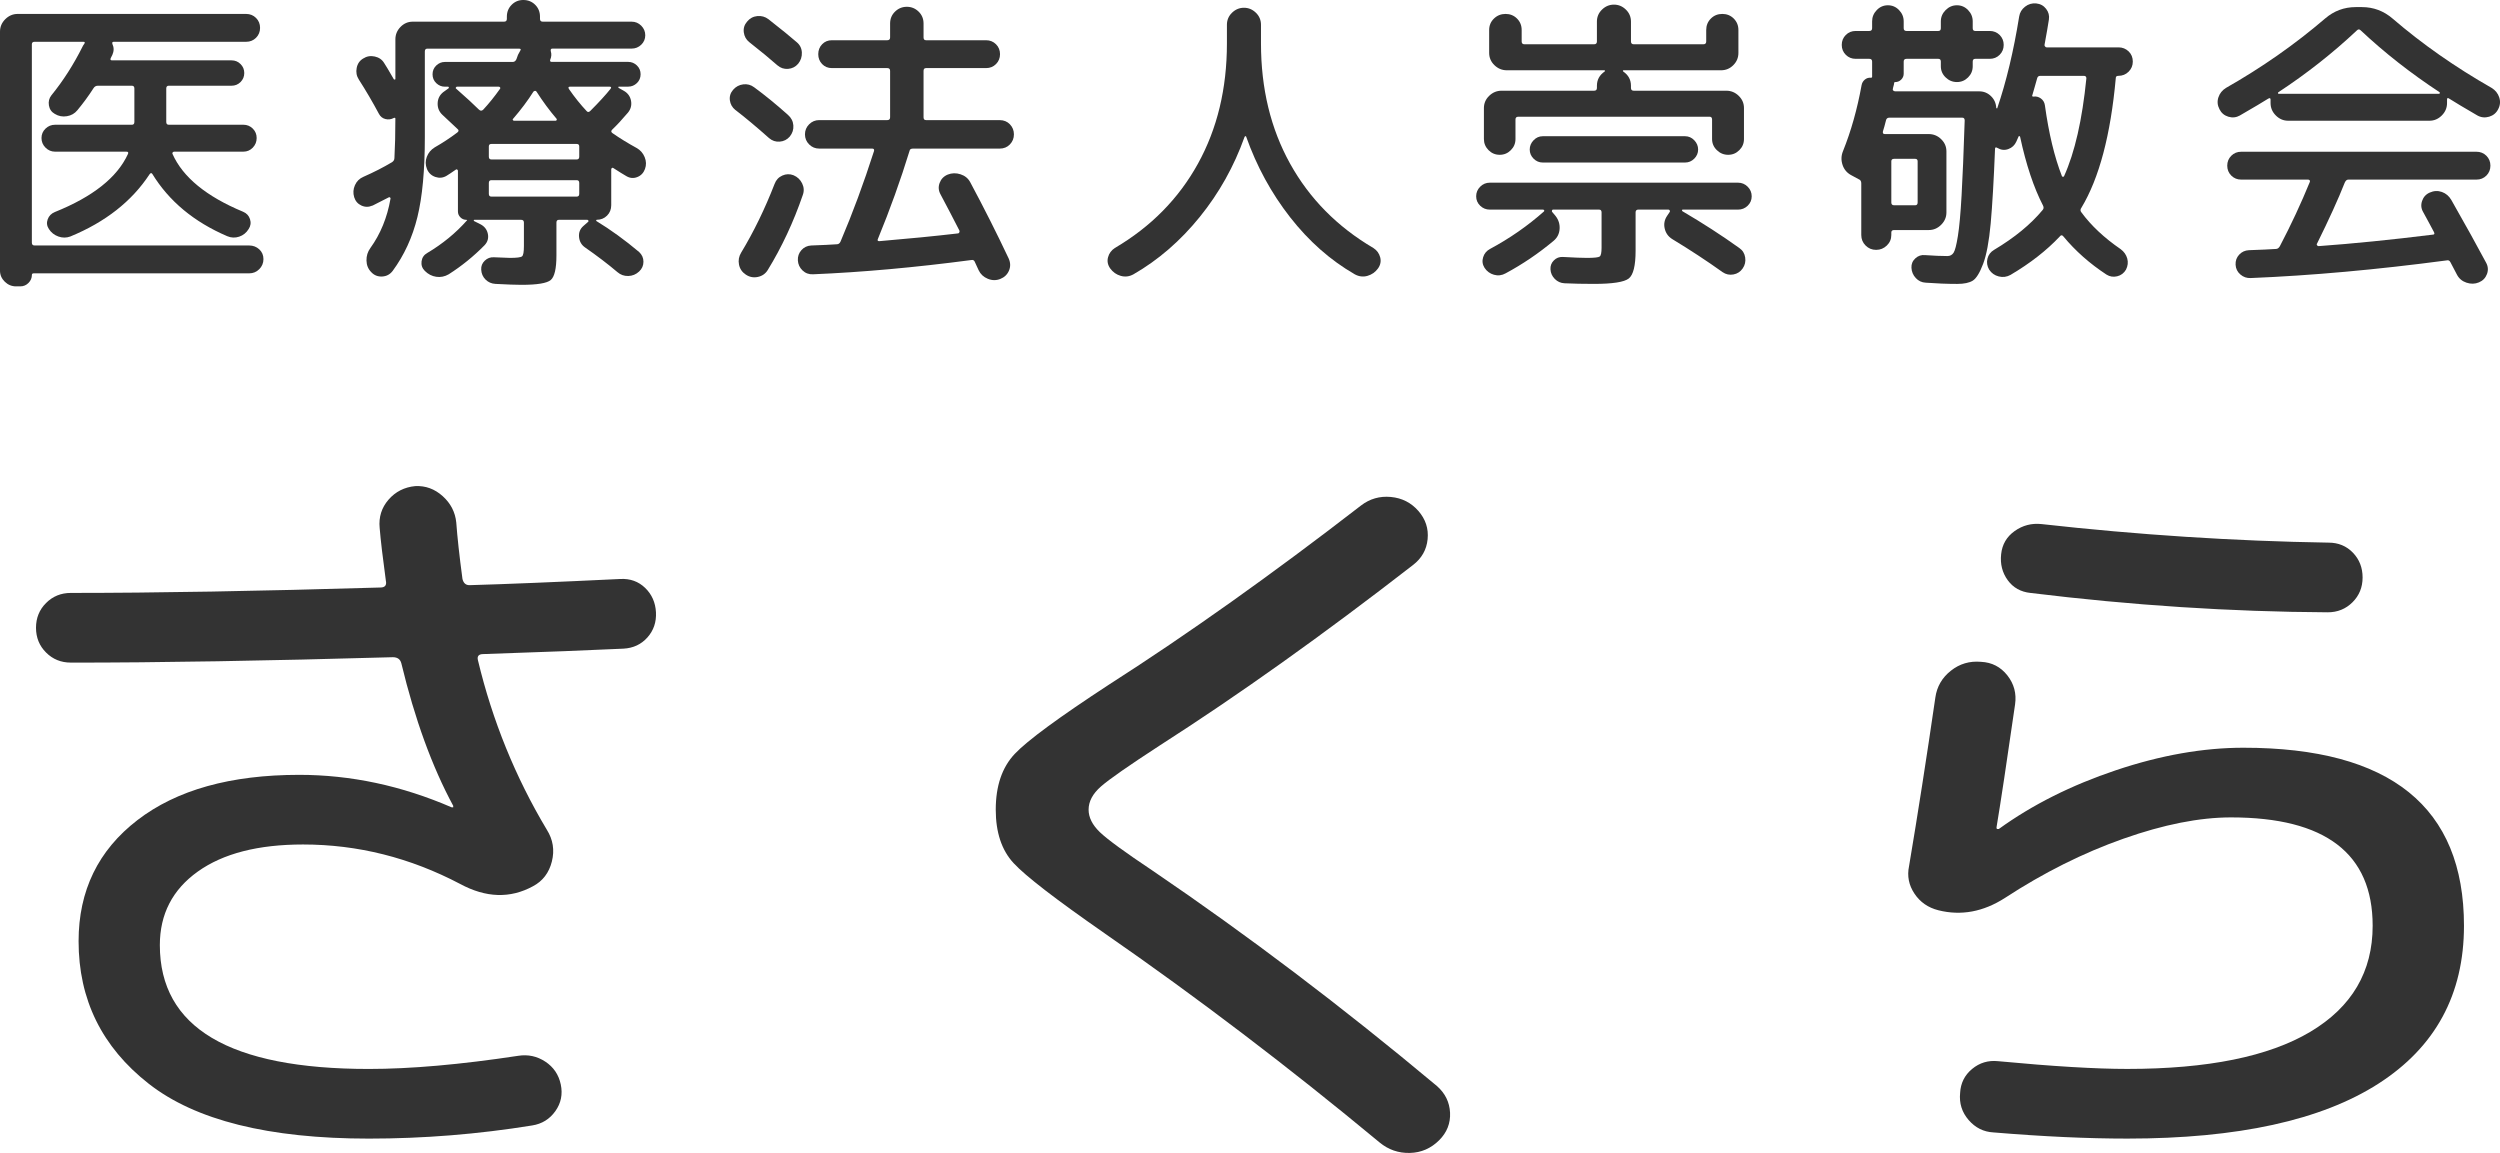
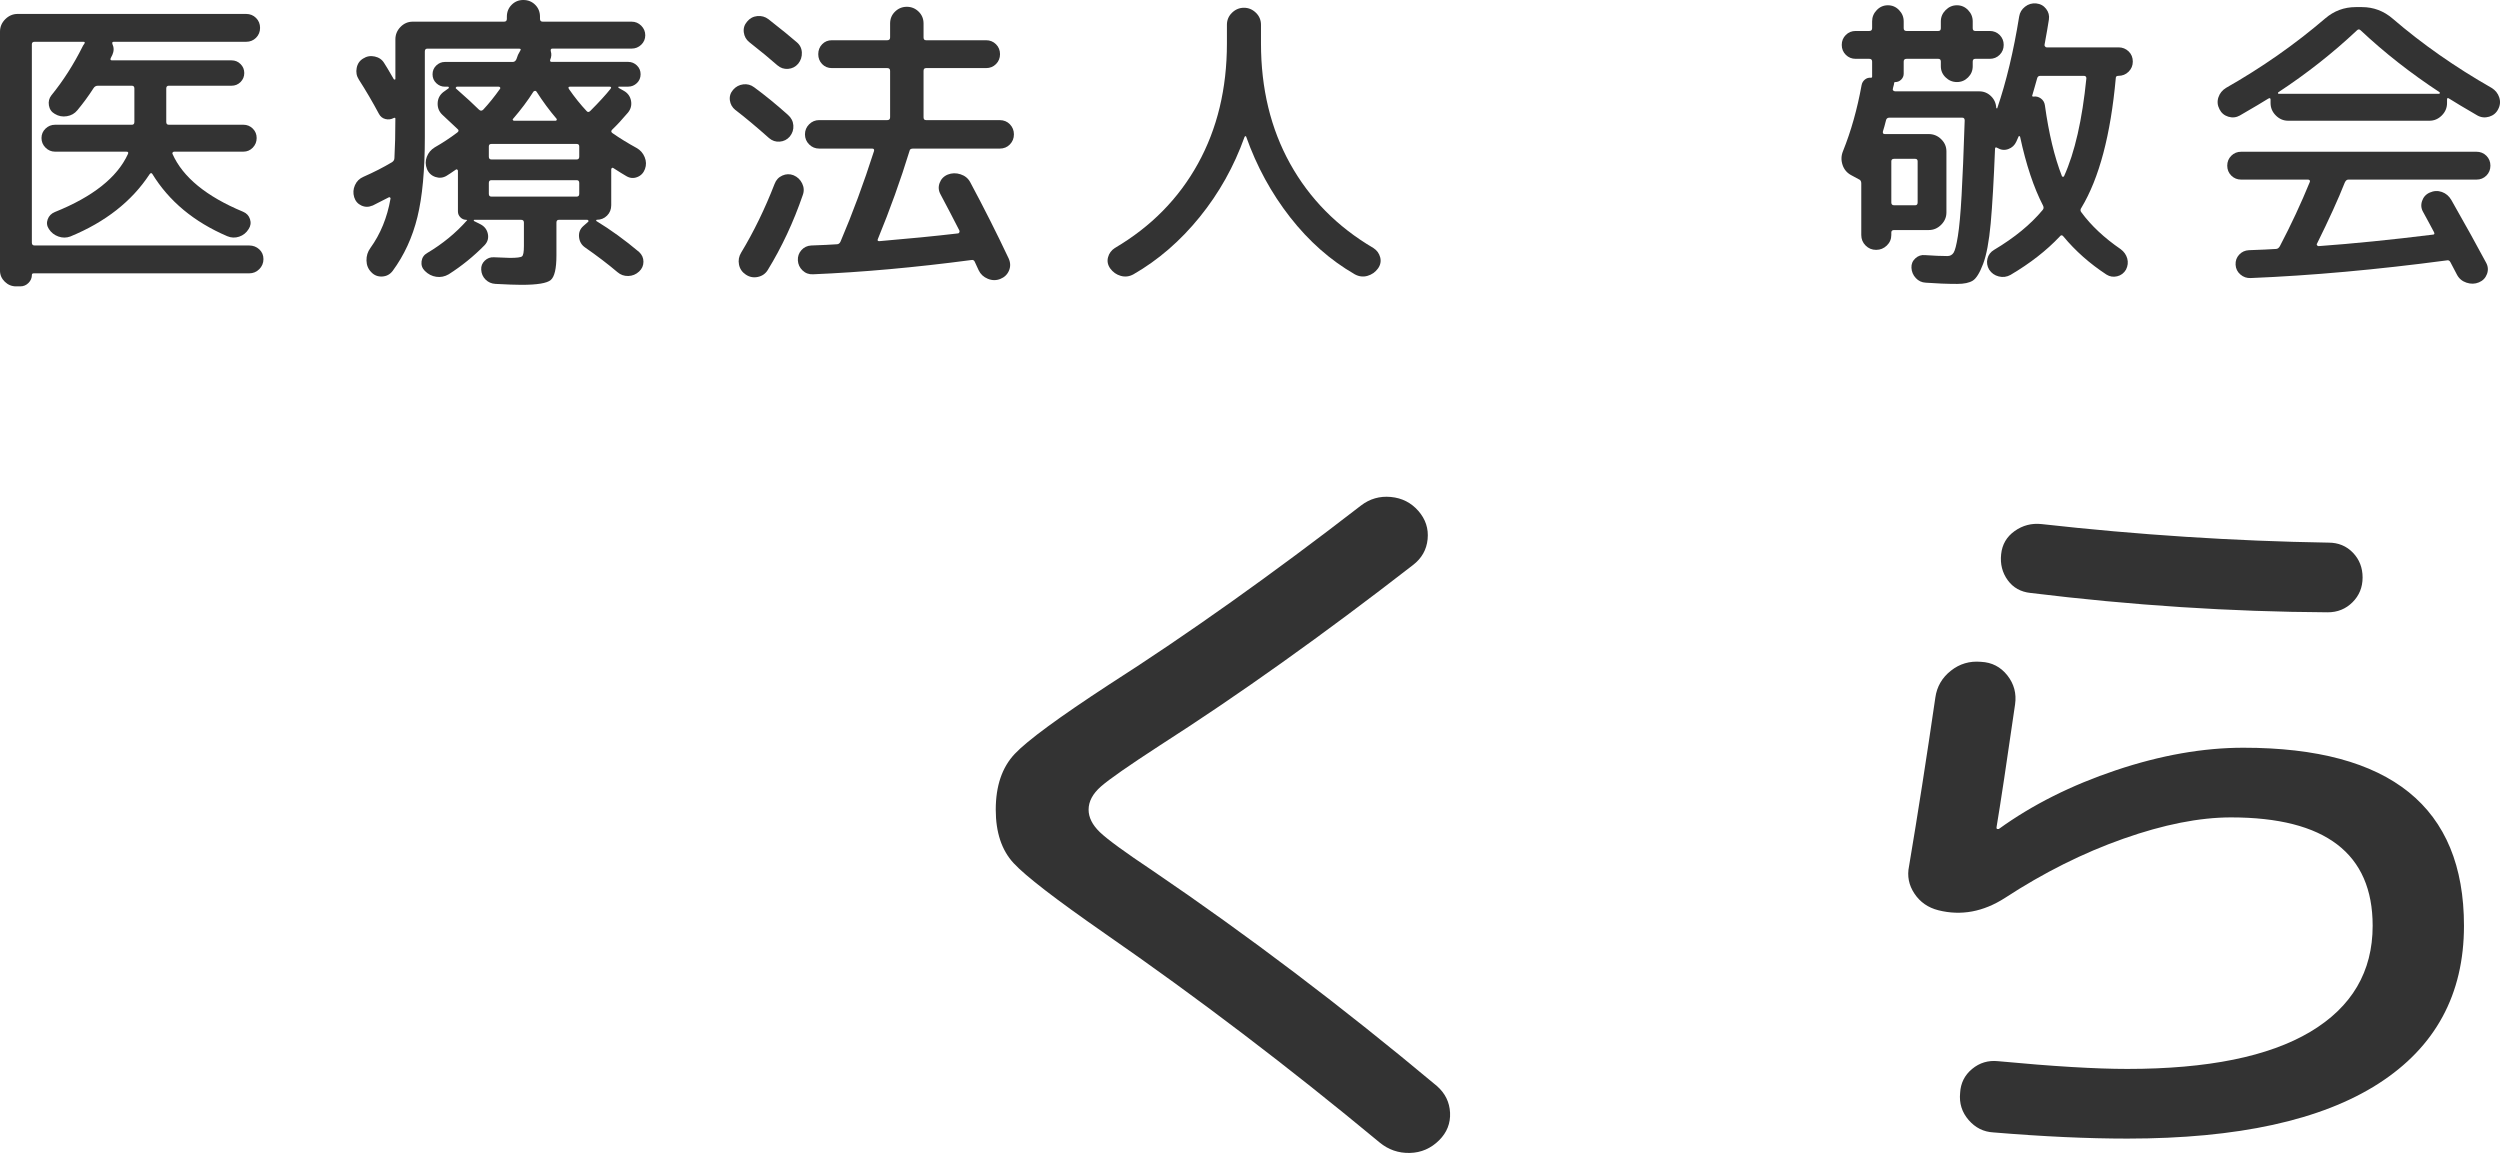
<svg xmlns="http://www.w3.org/2000/svg" id="_レイヤー_1" data-name="レイヤー 1" version="1.1" viewBox="0 0 144.296 66.546">
  <defs>
    <style>
      .cls-1 {
        fill: #333;
        stroke-width: 0px;
      }
    </style>
  </defs>
  <g>
-     <path class="cls-1" d="M4.088,38.244c-.566,0-1.043-.193-1.429-.581-.388-.387-.581-.863-.581-1.43,0-.565.193-1.042.581-1.429.387-.387.863-.581,1.429-.581,4.884,0,10.84-.104,17.869-.313.268,0,.372-.134.313-.402-.179-1.31-.298-2.323-.357-3.038-.06-.625.111-1.168.513-1.631.402-.461.916-.722,1.541-.782.596-.029,1.123.164,1.586.581.462.417.722.924.782,1.519.06.834.179,1.921.358,3.261.059.239.193.357.402.357,2.114-.059,5.018-.179,8.711-.357.566-.029,1.043.142,1.43.514.386.373.595.842.625,1.407.029.566-.135,1.05-.492,1.452-.358.402-.819.618-1.385.648-1.847.089-4.542.194-8.085.313-.268,0-.373.119-.313.357.834,3.485,2.16,6.746,3.977,9.783.357.566.454,1.177.29,1.832-.164.655-.529,1.132-1.094,1.43-1.311.715-2.711.67-4.2-.134-2.889-1.519-5.912-2.278-9.068-2.278-2.591,0-4.616.521-6.076,1.564-1.459,1.043-2.189,2.457-2.189,4.244,0,4.765,4.02,7.148,12.061,7.148,2.413,0,5.287-.253,8.622-.759.566-.089,1.087.022,1.564.335.476.313.774.752.894,1.318.119.566.015,1.08-.313,1.541-.328.461-.774.737-1.34.826-3.127.506-6.269.759-9.426.759-5.778,0-10.014-1.058-12.709-3.172-2.696-2.114-4.043-4.854-4.043-8.22,0-2.918,1.132-5.249,3.396-6.991,2.263-1.742,5.375-2.613,9.337-2.613,2.978,0,5.911.625,8.801,1.876h.089v-.089c-1.222-2.263-2.218-5.003-2.993-8.22-.06-.238-.223-.357-.492-.357-7.297.209-13.491.313-18.584.313Z" />
    <path class="cls-1" d="M63.772,53.88c-2.83-1.966-4.587-3.321-5.272-4.065-.686-.744-1.027-1.772-1.027-3.082,0-1.37.364-2.442,1.094-3.217.729-.774,2.554-2.114,5.472-4.021,4.557-2.918,9.396-6.358,14.519-10.32.506-.387,1.079-.551,1.72-.491.64.06,1.168.328,1.586.804.417.477.596,1.02.536,1.631-.06.611-.342,1.11-.849,1.497-5.182,4.021-10.052,7.49-14.608,10.409-1.787,1.162-2.919,1.951-3.396,2.368-.476.417-.715.864-.715,1.34,0,.447.216.879.648,1.296.432.417,1.452,1.161,3.06,2.234,5.479,3.723,10.945,7.862,16.395,12.419.476.417.73.931.76,1.541.029.61-.179,1.139-.625,1.586-.477.476-1.043.722-1.698.737-.655.015-1.236-.186-1.742-.603-5.242-4.348-10.528-8.369-15.859-12.062Z" />
    <path class="cls-1" d="M111.885,52.54c-.596-.149-1.058-.469-1.385-.96-.328-.491-.432-1.02-.313-1.586.506-3.008,1.012-6.254,1.519-9.739.089-.625.387-1.139.894-1.541.506-.402,1.087-.573,1.742-.514.625.03,1.131.29,1.519.782.387.491.536,1.05.446,1.675-.476,3.306-.834,5.674-1.072,7.103,0,.06.015.089.044.089h.089c1.936-1.4,4.192-2.531,6.768-3.395,2.576-.863,5.026-1.296,7.349-1.296,8.488,0,12.732,3.425,12.732,10.275,0,3.961-1.646,6.999-4.936,9.113-3.292,2.114-8.124,3.172-14.497,3.172-2.293,0-4.869-.119-7.728-.357-.566-.03-1.043-.268-1.429-.715-.388-.447-.551-.967-.492-1.564.03-.565.26-1.027.693-1.385.431-.357.93-.506,1.496-.447,3.156.298,5.643.447,7.46.447,4.646,0,8.168-.715,10.566-2.144,2.397-1.43,3.596-3.469,3.596-6.12,0-4.169-2.725-6.254-8.176-6.254-1.817,0-3.886.41-6.209,1.229-2.323.819-4.601,1.959-6.835,3.417-1.251.804-2.532,1.043-3.842.715ZM117.826,30.248c5.599.625,11.124.983,16.574,1.072.565,0,1.034.194,1.407.581.372.387.558.864.558,1.43,0,.566-.194,1.043-.581,1.429-.388.387-.864.581-1.429.581-5.599-.029-11.317-.402-17.155-1.117-.566-.059-1.005-.305-1.318-.737-.313-.431-.44-.93-.38-1.497.059-.565.319-1.012.782-1.34.461-.327.975-.461,1.541-.402Z" />
  </g>
  <g>
    <path class="cls-1" d="M.929,16.529c-.25,0-.468-.089-.652-.268s-.277-.393-.277-.643V1.823c0-.274.101-.512.304-.715.203-.202.441-.304.715-.304h13.188c.226,0,.417.078.572.232.155.155.232.346.232.572,0,.226-.078.417-.232.572-.155.155-.346.232-.572.232h-7.648c-.072,0-.096.042-.072.125.095.203.095.411,0,.625l-.089.179c-.048.095-.024.143.071.143h6.898c.203,0,.375.071.518.214.143.143.214.316.214.518,0,.203-.071.375-.214.518-.143.143-.316.214-.518.214h-3.628c-.096,0-.143.054-.143.161v1.93c0,.107.047.161.143.161h4.307c.214,0,.396.075.545.223.149.149.223.331.223.545s-.075.399-.223.554c-.149.155-.33.232-.545.232h-3.985c-.036,0-.066.012-.089.036-.024.024-.03.054-.018.089.596,1.346,1.954,2.46,4.074,3.342.202.083.336.226.402.429.065.203.039.393-.08.572-.131.214-.313.36-.545.438-.232.078-.462.069-.688-.027-1.918-.822-3.36-2.019-4.324-3.592-.048-.071-.101-.065-.161.018-1.025,1.561-2.55,2.758-4.575,3.592-.226.083-.456.083-.688,0-.232-.083-.414-.226-.545-.429-.119-.179-.143-.366-.071-.563.071-.197.208-.336.411-.42,2.192-.881,3.598-1.995,4.217-3.342.048-.095.018-.143-.089-.143H3.181c-.214,0-.399-.077-.554-.232-.155-.155-.232-.34-.232-.554s.077-.396.232-.545c.155-.149.339-.223.554-.223h4.432c.095,0,.143-.054.143-.161v-1.93c0-.107-.048-.161-.143-.161h-1.966c-.107,0-.191.048-.25.143-.274.429-.584.852-.929,1.269-.155.191-.357.307-.608.348-.25.042-.482-.003-.697-.134-.191-.107-.304-.271-.34-.491-.036-.22.012-.414.143-.581.679-.834,1.281-1.775,1.805-2.823,0-.012.029-.059.089-.143.059-.083.041-.125-.054-.125h-2.806c-.107,0-.161.048-.161.143v11.454c0,.107.053.161.161.161h12.384c.226,0,.42.075.581.223.161.149.241.337.241.563,0,.226-.081.42-.241.581s-.354.241-.581.241H1.948c-.072,0-.107.03-.107.089,0,.179-.066.333-.197.465-.131.131-.286.197-.465.197h-.25Z" />
    <path class="cls-1" d="M21.497,11.865c-.214.095-.426.095-.634,0-.209-.095-.349-.256-.42-.482-.072-.238-.057-.47.045-.697.101-.226.265-.387.491-.482.596-.262,1.144-.542,1.644-.84.095-.059.143-.143.143-.25.036-.655.054-1.412.054-2.269,0-.047-.03-.059-.089-.036-.155.083-.316.104-.482.063-.167-.042-.292-.14-.375-.295-.369-.691-.757-1.352-1.162-1.984-.131-.202-.173-.426-.125-.67.047-.244.173-.426.375-.545.203-.131.426-.17.67-.116.244.054.426.182.545.384.06.083.244.393.554.929.012.012.03.018.054.018.024,0,.036-.012.036-.036v-2.287c0-.274.098-.512.295-.715.197-.202.432-.304.706-.304h5.272c.107,0,.161-.054.161-.161v-.125c0-.274.092-.503.277-.688.184-.185.408-.277.67-.277.274,0,.503.092.688.277.185.185.277.414.277.688v.125c0,.107.053.161.161.161h5.129c.214,0,.399.078.554.232.155.155.232.34.232.554,0,.214-.078.396-.232.545-.155.149-.34.223-.554.223h-4.575c-.084,0-.113.054-.089.161.048.155.036.316-.036.482-.024.083.006.125.089.125h4.414c.191,0,.357.069.5.205.143.137.214.307.214.509,0,.203-.071.373-.214.509-.143.137-.31.205-.5.205h-.536c-.024,0-.036.009-.036.027s.006.033.018.045l.286.161c.238.131.381.325.429.581.047.256-.012.486-.179.688-.334.393-.637.721-.911.983-.071.071-.065.137.018.197.429.298.894.584,1.394.858.214.119.369.295.465.527s.101.462.018.688c-.083.226-.232.381-.446.465-.214.083-.423.066-.626-.054-.167-.095-.417-.25-.75-.465-.024-.024-.051-.027-.08-.009-.03.018-.045.045-.045.08v2.073c0,.238-.08.438-.241.599-.161.161-.36.241-.598.241-.012,0-.021.009-.027.027-.006.018-.003.033.009.045.822.5,1.644,1.096,2.466,1.787.167.155.25.343.25.563,0,.22-.084.408-.25.563-.179.167-.388.253-.626.259-.238.006-.447-.069-.625-.223-.548-.465-1.174-.941-1.876-1.43-.203-.143-.316-.342-.34-.599-.024-.256.06-.467.25-.634l.286-.25c.024-.047.006-.083-.054-.107h-1.644c-.095,0-.143.054-.143.161v1.894c0,.762-.11,1.236-.33,1.421-.221.185-.783.277-1.689.277-.322,0-.822-.018-1.501-.054-.226-.012-.417-.096-.572-.25-.155-.155-.238-.346-.25-.572-.012-.203.056-.375.205-.518.149-.143.325-.208.527-.197.548.024.858.036.929.036.393,0,.625-.03.697-.089.072-.059.107-.256.107-.59v-1.358c0-.107-.053-.161-.161-.161h-2.698c-.024,0-.036.009-.036.027s.006.033.018.045l.357.179c.238.119.384.304.438.554.053.25-.009.471-.188.661-.632.643-1.323,1.203-2.073,1.68-.226.131-.465.179-.715.143-.25-.036-.471-.149-.661-.34-.155-.155-.217-.34-.188-.554s.14-.375.331-.482c.881-.524,1.644-1.15,2.287-1.876.024-.024.012-.036-.036-.036-.131,0-.244-.047-.34-.143-.096-.095-.143-.208-.143-.34v-2.341c0-.036-.015-.063-.045-.08-.03-.018-.057-.015-.08.009-.238.167-.417.286-.536.357-.203.119-.417.14-.643.063-.226-.077-.388-.229-.483-.456-.095-.238-.098-.474-.009-.706.089-.232.241-.414.456-.545.441-.25.876-.536,1.304-.858.095-.071.095-.143,0-.214l-.858-.804c-.191-.179-.283-.399-.277-.661.006-.262.11-.476.313-.643l.322-.232c.012-.024.015-.045.009-.063-.006-.018-.021-.027-.045-.027h-.179c-.191,0-.357-.068-.5-.205-.143-.137-.214-.307-.214-.509,0-.202.072-.372.214-.509.143-.137.31-.205.5-.205h3.914c.095,0,.167-.054.214-.161.012-.024.027-.065.045-.125.018-.059.033-.101.045-.125.012-.024.033-.063.063-.116s.051-.092.063-.116c.06-.083.036-.125-.071-.125h-5.289c-.096,0-.143.054-.143.161v4.95c0,1.906-.143,3.443-.429,4.61-.286,1.168-.763,2.204-1.429,3.109-.155.202-.357.31-.608.322-.25.012-.458-.071-.625-.25-.178-.179-.271-.402-.277-.67-.006-.268.068-.509.224-.724.584-.81.971-1.757,1.161-2.841.012-.024.006-.047-.018-.071-.024-.024-.048-.03-.071-.018-.203.107-.518.268-.947.482ZM27.644,6.326c.083.083.167.083.25,0,.322-.345.643-.744.965-1.197.024-.024.027-.051.009-.08-.018-.03-.045-.045-.08-.045h-2.413c-.024,0-.045.015-.063.045-.018.03-.015.051.009.063.596.524,1.036.929,1.322,1.215ZM33.433,9.042v-.59c0-.095-.048-.143-.143-.143h-4.932c-.096,0-.143.048-.143.143v.59c0,.107.047.161.143.161h4.932c.095,0,.143-.054.143-.161ZM33.433,11.186v-.625c0-.107-.048-.161-.143-.161h-4.932c-.096,0-.143.054-.143.161v.625c0,.107.047.161.143.161h4.932c.095,0,.143-.054.143-.161ZM32.129,6.862c-.417-.488-.804-1.012-1.162-1.573-.024-.036-.053-.051-.089-.045-.036.006-.065.021-.089.045-.322.512-.715,1.036-1.179,1.573-.024.012-.027.033-.009.063.018.03.039.045.063.045h2.413c.024,0,.041-.015.053-.045.012-.03.012-.051,0-.063ZM32.898,5.003c-.096,0-.113.048-.054.143.322.465.661.888,1.019,1.269.059.071.131.066.214-.018.5-.5.887-.923,1.162-1.269.059-.083.041-.125-.054-.125h-2.287Z" />
    <path class="cls-1" d="M42.44,6.344c-.178-.143-.283-.328-.313-.554-.03-.226.033-.429.188-.608s.349-.283.581-.313c.232-.03.444.027.634.17.619.453,1.268.983,1.948,1.59.191.167.295.369.313.608.018.238-.051.453-.205.643-.155.179-.348.277-.581.295s-.438-.051-.617-.205c-.75-.667-1.4-1.209-1.948-1.626ZM44.709,10.614c.083-.226.232-.387.447-.482.214-.095.429-.101.643-.018.226.095.393.253.5.474.107.221.119.444.036.67-.536,1.561-1.21,3.002-2.02,4.324-.131.214-.321.348-.572.402-.25.054-.483.009-.697-.134-.214-.143-.346-.337-.393-.581-.048-.244-.006-.474.125-.688.727-1.203,1.37-2.525,1.93-3.967ZM43.244,2.43c-.178-.143-.283-.331-.313-.563s.033-.438.188-.617c.155-.19.351-.298.59-.322.238-.024.453.036.643.179.774.608,1.316,1.048,1.626,1.322.19.155.292.355.304.599.012.244-.06.462-.214.652-.155.179-.348.277-.581.295s-.438-.051-.617-.205c-.417-.369-.959-.816-1.626-1.34ZM57.7,6.933c.238,0,.435.08.59.241s.232.355.232.581c0,.226-.077.42-.232.581s-.352.241-.59.241h-5.003c-.119,0-.185.042-.197.125-.524,1.704-1.132,3.395-1.823,5.075-.048.095-.024.143.072.143,1.692-.143,3.204-.292,4.539-.447.036,0,.063-.018.08-.054.018-.036.021-.071.009-.107-.333-.655-.697-1.352-1.09-2.091-.119-.214-.137-.435-.053-.661.083-.226.238-.387.465-.482.238-.095.485-.101.742-.018.256.083.444.238.563.465.798,1.489,1.537,2.955,2.216,4.396.107.238.113.47.018.697-.096.226-.262.387-.5.482-.238.095-.48.092-.724-.009-.244-.101-.42-.265-.527-.491-.048-.095-.119-.25-.214-.465-.036-.107-.107-.149-.214-.125-3.252.429-6.296.703-9.131.822-.238.012-.441-.063-.608-.223s-.256-.355-.268-.581c-.012-.226.056-.423.205-.59.149-.167.337-.256.563-.268.667-.024,1.162-.047,1.483-.071.095,0,.167-.054.214-.161.691-1.62,1.334-3.359,1.93-5.218.024-.095-.012-.143-.107-.143h-3.056c-.226,0-.42-.08-.581-.241-.161-.161-.241-.354-.241-.581,0-.226.08-.42.241-.581.161-.161.354-.241.581-.241h3.931c.107,0,.161-.054.161-.161v-2.68c0-.107-.053-.161-.161-.161h-3.199c-.226,0-.414-.077-.563-.232-.149-.155-.224-.345-.224-.572,0-.226.074-.417.224-.572.149-.155.336-.232.563-.232h3.199c.107,0,.161-.054.161-.161v-.804c0-.274.095-.503.286-.688.191-.185.417-.277.679-.277.262,0,.488.092.679.277.191.185.286.414.286.688v.804c0,.107.047.161.143.161h3.467c.226,0,.417.078.572.232.155.155.232.346.232.572,0,.226-.077.417-.232.572-.155.155-.345.232-.572.232h-3.467c-.096,0-.143.054-.143.161v2.68c0,.107.047.161.143.161h4.253Z" />
    <path class="cls-1" d="M64.079,15.493c-.143-.203-.185-.417-.125-.643s.191-.405.393-.536c2.085-1.227,3.684-2.85,4.798-4.869,1.114-2.019,1.671-4.333,1.671-6.942v-1.072c0-.274.099-.506.295-.697.197-.19.426-.286.688-.286.262,0,.491.095.688.286.197.191.295.423.295.697v1.072c0,2.609.56,4.923,1.68,6.942,1.12,2.019,2.722,3.643,4.807,4.869.203.131.333.31.393.536.059.226.018.441-.125.643-.155.214-.357.357-.608.429-.25.071-.494.042-.733-.089-1.406-.81-2.651-1.909-3.735-3.297-1.084-1.388-1.93-2.94-2.537-4.655-.024-.036-.054-.03-.089.018-.608,1.704-1.471,3.246-2.591,4.628-1.12,1.382-2.394,2.484-3.824,3.306-.238.131-.482.161-.733.089s-.453-.214-.608-.429Z" />
-     <path class="cls-1" d="M85.988,12.098c-.214,0-.399-.074-.554-.223-.155-.149-.232-.331-.232-.545,0-.214.077-.399.232-.554.155-.155.34-.232.554-.232h14.331c.214,0,.399.078.554.232.155.155.232.34.232.554,0,.214-.078.396-.232.545-.155.149-.34.223-.554.223h-3.199c-.024,0-.036.012-.036.036,0,.024.006.042.018.054,1.179.691,2.275,1.4,3.288,2.126.19.131.304.313.339.545.036.232-.012.444-.143.634-.131.19-.31.307-.536.348-.226.042-.435-.003-.626-.134-.917-.655-1.888-1.292-2.912-1.912-.226-.143-.369-.345-.429-.608-.06-.262-.012-.506.143-.733l.143-.214c.024-.024.027-.054.009-.089-.018-.036-.045-.054-.08-.054h-1.733c-.107,0-.161.054-.161.161v2.216c0,.858-.131,1.391-.393,1.599-.262.208-.935.313-2.019.313-.619,0-1.186-.012-1.697-.036-.214-.012-.4-.095-.554-.25-.155-.155-.238-.34-.25-.554-.012-.203.053-.375.197-.518.143-.143.315-.208.518-.197.643.036,1.108.054,1.394.054.417,0,.661-.027.733-.08s.107-.223.107-.509v-2.037c0-.107-.048-.161-.143-.161h-2.663c-.024,0-.042.015-.053.045-.012.03-.012.057,0,.08l.196.232c.179.226.259.48.241.759-.018.28-.134.509-.349.688-.87.727-1.793,1.352-2.77,1.876-.214.119-.438.146-.67.08-.232-.066-.414-.2-.545-.402-.119-.191-.146-.393-.08-.608.065-.214.2-.375.402-.482,1.132-.608,2.168-1.328,3.109-2.162.024-.024.027-.047.009-.071-.018-.024-.039-.036-.063-.036h-3.073ZM100.39,8.667c-.179.179-.393.268-.643.268s-.468-.089-.652-.268c-.185-.179-.277-.393-.277-.643v-1.126c0-.107-.048-.161-.143-.161h-11.043c-.107,0-.161.054-.161.161v1.126c0,.25-.089.465-.268.643-.178.179-.393.268-.643.268s-.465-.089-.643-.268c-.178-.179-.268-.393-.268-.643v-1.787c0-.274.101-.509.304-.706.203-.197.441-.295.715-.295h5.343c.107,0,.161-.054.161-.161v-.125c0-.345.149-.619.446-.822.012-.012.018-.027.018-.045,0-.018-.012-.027-.036-.027h-5.629c-.274,0-.512-.098-.715-.295-.203-.197-.304-.432-.304-.706v-1.322c0-.262.092-.482.277-.661.184-.179.408-.268.67-.268.262,0,.482.089.661.268.179.179.268.399.268.661v.661c0,.107.053.161.161.161h4.021c.107,0,.161-.054.161-.161v-1.144c0-.274.098-.506.295-.697.196-.19.426-.286.688-.286.262,0,.492.095.688.286.197.191.295.423.295.697v1.144c0,.107.054.161.161.161h4.021c.107,0,.161-.054.161-.161v-.661c0-.262.089-.482.268-.661.178-.179.399-.268.661-.268s.482.089.661.268c.178.179.268.399.268.661v1.322c0,.274-.098.509-.295.706-.197.197-.432.295-.706.295h-5.629c-.024,0-.036.009-.036.027,0,.018.006.033.018.045.297.203.446.477.446.822v.125c0,.107.054.161.161.161h5.343c.274,0,.512.098.715.295s.304.432.304.706v1.787c0,.25-.089.465-.268.643ZM89.043,7.863h8.22c.203,0,.378.078.527.232.149.155.223.334.223.536,0,.203-.075.378-.223.527-.149.149-.325.223-.527.223h-8.22c-.203,0-.378-.074-.527-.223-.149-.149-.223-.324-.223-.527,0-.202.074-.381.223-.536.149-.155.324-.232.527-.232Z" />
    <path class="cls-1" d="M122.28,2.734c.226,0,.42.078.581.232.161.155.241.352.241.59,0,.226-.081.42-.241.581s-.361.241-.598.241c-.095,0-.143.042-.143.125-.297,3.288-.959,5.784-1.984,7.487-.071.095-.071.185,0,.268.56.763,1.316,1.471,2.269,2.126.191.143.316.322.376.536.059.214.036.429-.072.643-.119.202-.289.331-.509.384-.221.054-.426.021-.617-.098-.965-.632-1.793-1.364-2.484-2.198-.071-.095-.143-.095-.214,0-.763.81-1.709,1.548-2.842,2.216-.214.119-.441.149-.678.089-.238-.06-.423-.191-.554-.393-.119-.203-.152-.414-.099-.634.054-.22.182-.39.385-.509,1.179-.703,2.114-1.471,2.805-2.305.06-.071.065-.155.018-.25-.536-1.036-.977-2.359-1.323-3.967-.012-.024-.027-.039-.044-.045-.018-.006-.033.003-.045.027-.012.036-.033.083-.063.143-.03.06-.051.107-.063.143-.095.214-.25.36-.465.438-.214.078-.422.057-.625-.063-.095-.059-.143-.042-.143.054-.072,1.823-.156,3.255-.25,4.298-.096,1.043-.241,1.823-.438,2.341-.196.518-.396.84-.598.965-.203.125-.5.188-.894.188-.584,0-1.191-.024-1.822-.071-.227-.012-.417-.101-.572-.268-.155-.167-.238-.364-.25-.59-.012-.214.063-.396.223-.545.161-.149.349-.211.563-.188.524.036.953.054,1.287.054.155,0,.274-.063.357-.188.084-.125.167-.447.25-.965.084-.518.155-1.301.214-2.35.06-1.048.119-2.49.179-4.324,0-.107-.048-.161-.143-.161h-4.2c-.107,0-.173.048-.196.143-.071.286-.132.5-.179.643-.024.107.012.161.108.161h2.537c.274,0,.513.098.715.295.203.197.304.432.304.706v3.52c0,.274-.101.512-.304.715-.202.203-.441.304-.715.304h-2.001c-.108,0-.161.048-.161.143v.143c0,.238-.087.441-.26.608-.172.167-.378.25-.617.25s-.441-.083-.607-.25c-.167-.167-.25-.369-.25-.608v-2.984c0-.119-.048-.197-.143-.232l-.429-.232c-.25-.131-.42-.331-.509-.599s-.081-.533.027-.795c.465-1.155.822-2.424,1.072-3.806.024-.131.087-.238.188-.322.101-.083.217-.119.349-.107.047,0,.071-.018.071-.054v-.876c0-.107-.054-.161-.161-.161h-.787c-.226,0-.417-.077-.572-.232-.155-.155-.233-.345-.233-.572,0-.226.078-.417.233-.572.155-.155.345-.232.572-.232h.787c.107,0,.161-.054.161-.161v-.393c0-.25.089-.467.268-.652.178-.185.393-.277.643-.277s.465.092.643.277c.179.185.268.402.268.652v.393c0,.107.053.161.161.161h1.84c.095,0,.143-.054.143-.161v-.393c0-.25.092-.467.277-.652.185-.185.402-.277.652-.277s.465.092.643.277c.179.185.268.402.268.652v.393c0,.107.047.161.143.161h.84c.226,0,.417.078.572.232.155.155.233.346.233.572,0,.226-.078.417-.233.572-.155.155-.345.232-.572.232h-.84c-.096,0-.143.054-.143.161v.268c0,.25-.089.465-.268.643-.178.179-.393.268-.643.268s-.468-.089-.652-.268c-.185-.179-.277-.393-.277-.643v-.268c0-.107-.048-.161-.143-.161h-1.84c-.108,0-.161.054-.161.161v.697c0,.131-.048.244-.143.34-.095.095-.209.143-.34.143-.048,0-.071.024-.071.071,0,.036-.012.092-.036.17-.024.078-.036.134-.036.17-.012.036,0,.066.036.089.036.024.071.036.107.036h4.843c.262,0,.489.092.679.277.191.185.292.414.304.688.012.012.03.018.054.018.524-1.537.947-3.306,1.269-5.307.036-.226.148-.414.339-.563.191-.149.405-.211.643-.188.238.024.429.128.572.313.143.185.196.39.161.617-.048.322-.132.804-.25,1.447-.012.036-.003.071.027.107.029.036.063.054.098.054h4.145ZM109.164,9.31v2.377c0,.107.053.161.161.161h1.215c.095,0,.143-.054.143-.161v-2.377c0-.095-.048-.143-.143-.143h-1.215c-.108,0-.161.048-.161.143ZM119.135,10.168c.619-1.37,1.048-3.252,1.287-5.647,0-.095-.048-.143-.143-.143h-2.519c-.096,0-.155.048-.179.143-.036.131-.087.31-.152.536-.065.226-.111.381-.134.465-.012.012-.009.024.009.036.018.012.039.018.063.018.155-.024.297.012.429.107.131.096.208.226.232.393.226,1.632.554,2.996.983,4.092.012.024.033.036.063.036s.051-.012.063-.036Z" />
    <path class="cls-1" d="M129.285,6.665c-.214.119-.438.143-.67.071-.232-.071-.402-.214-.509-.429-.119-.226-.14-.456-.063-.688.077-.232.223-.414.438-.545,2.073-1.179,3.979-2.513,5.718-4.003.513-.441,1.102-.661,1.769-.661h.358c.667,0,1.256.221,1.769.661,1.704,1.465,3.609,2.8,5.718,4.003.214.131.361.313.438.545.078.232.057.462-.063.688-.107.214-.28.357-.518.429-.238.071-.465.048-.679-.071-.739-.429-1.287-.756-1.644-.983-.071-.047-.108-.024-.108.071v.197c0,.274-.101.512-.303.715-.203.203-.441.304-.715.304h-8.149c-.274,0-.513-.101-.715-.304-.203-.202-.304-.441-.304-.715v-.197c0-.095-.048-.113-.143-.054-.262.167-.803.489-1.626.965ZM135.342,10.525c-.381.965-.918,2.144-1.608,3.538-.024.024-.024.054,0,.089.024.036.054.054.089.054,1.978-.143,4.17-.363,6.576-.661.108,0,.137-.047.089-.143-.047-.083-.143-.262-.286-.536-.143-.274-.257-.482-.34-.625-.119-.202-.14-.417-.063-.643.077-.226.223-.387.438-.482.238-.107.473-.119.706-.036.232.083.414.238.545.465.834,1.465,1.501,2.669,2.002,3.61.119.214.137.435.054.661-.084.226-.238.387-.465.482-.227.095-.465.101-.715.018-.25-.083-.436-.238-.554-.465-.167-.31-.292-.548-.375-.715-.048-.096-.119-.131-.214-.107-4.038.536-7.809.876-11.312,1.019-.226.012-.426-.057-.598-.205-.173-.149-.265-.337-.277-.563-.012-.226.057-.42.206-.581.148-.161.336-.247.563-.259.691-.024,1.208-.047,1.555-.071.095,0,.172-.054.232-.161.643-1.227,1.222-2.466,1.733-3.717.012-.036.006-.065-.017-.089-.024-.024-.054-.036-.089-.036h-3.86c-.226,0-.417-.077-.572-.232-.155-.155-.233-.345-.233-.572,0-.226.078-.417.233-.572.155-.155.345-.232.572-.232h13.581c.226,0,.417.078.572.232.154.155.232.346.232.572,0,.226-.078.417-.232.572-.156.155-.346.232-.572.232h-7.398c-.084,0-.149.054-.197.161ZM131.5,5.325c-.012.012-.017.03-.017.054,0,.024.012.036.036.036h9.256c.024,0,.039-.012.045-.036.006-.024.003-.042-.009-.054-1.668-1.096-3.187-2.287-4.557-3.574-.072-.071-.143-.071-.214,0-1.394,1.311-2.907,2.502-4.539,3.574Z" />
  </g>
</svg>